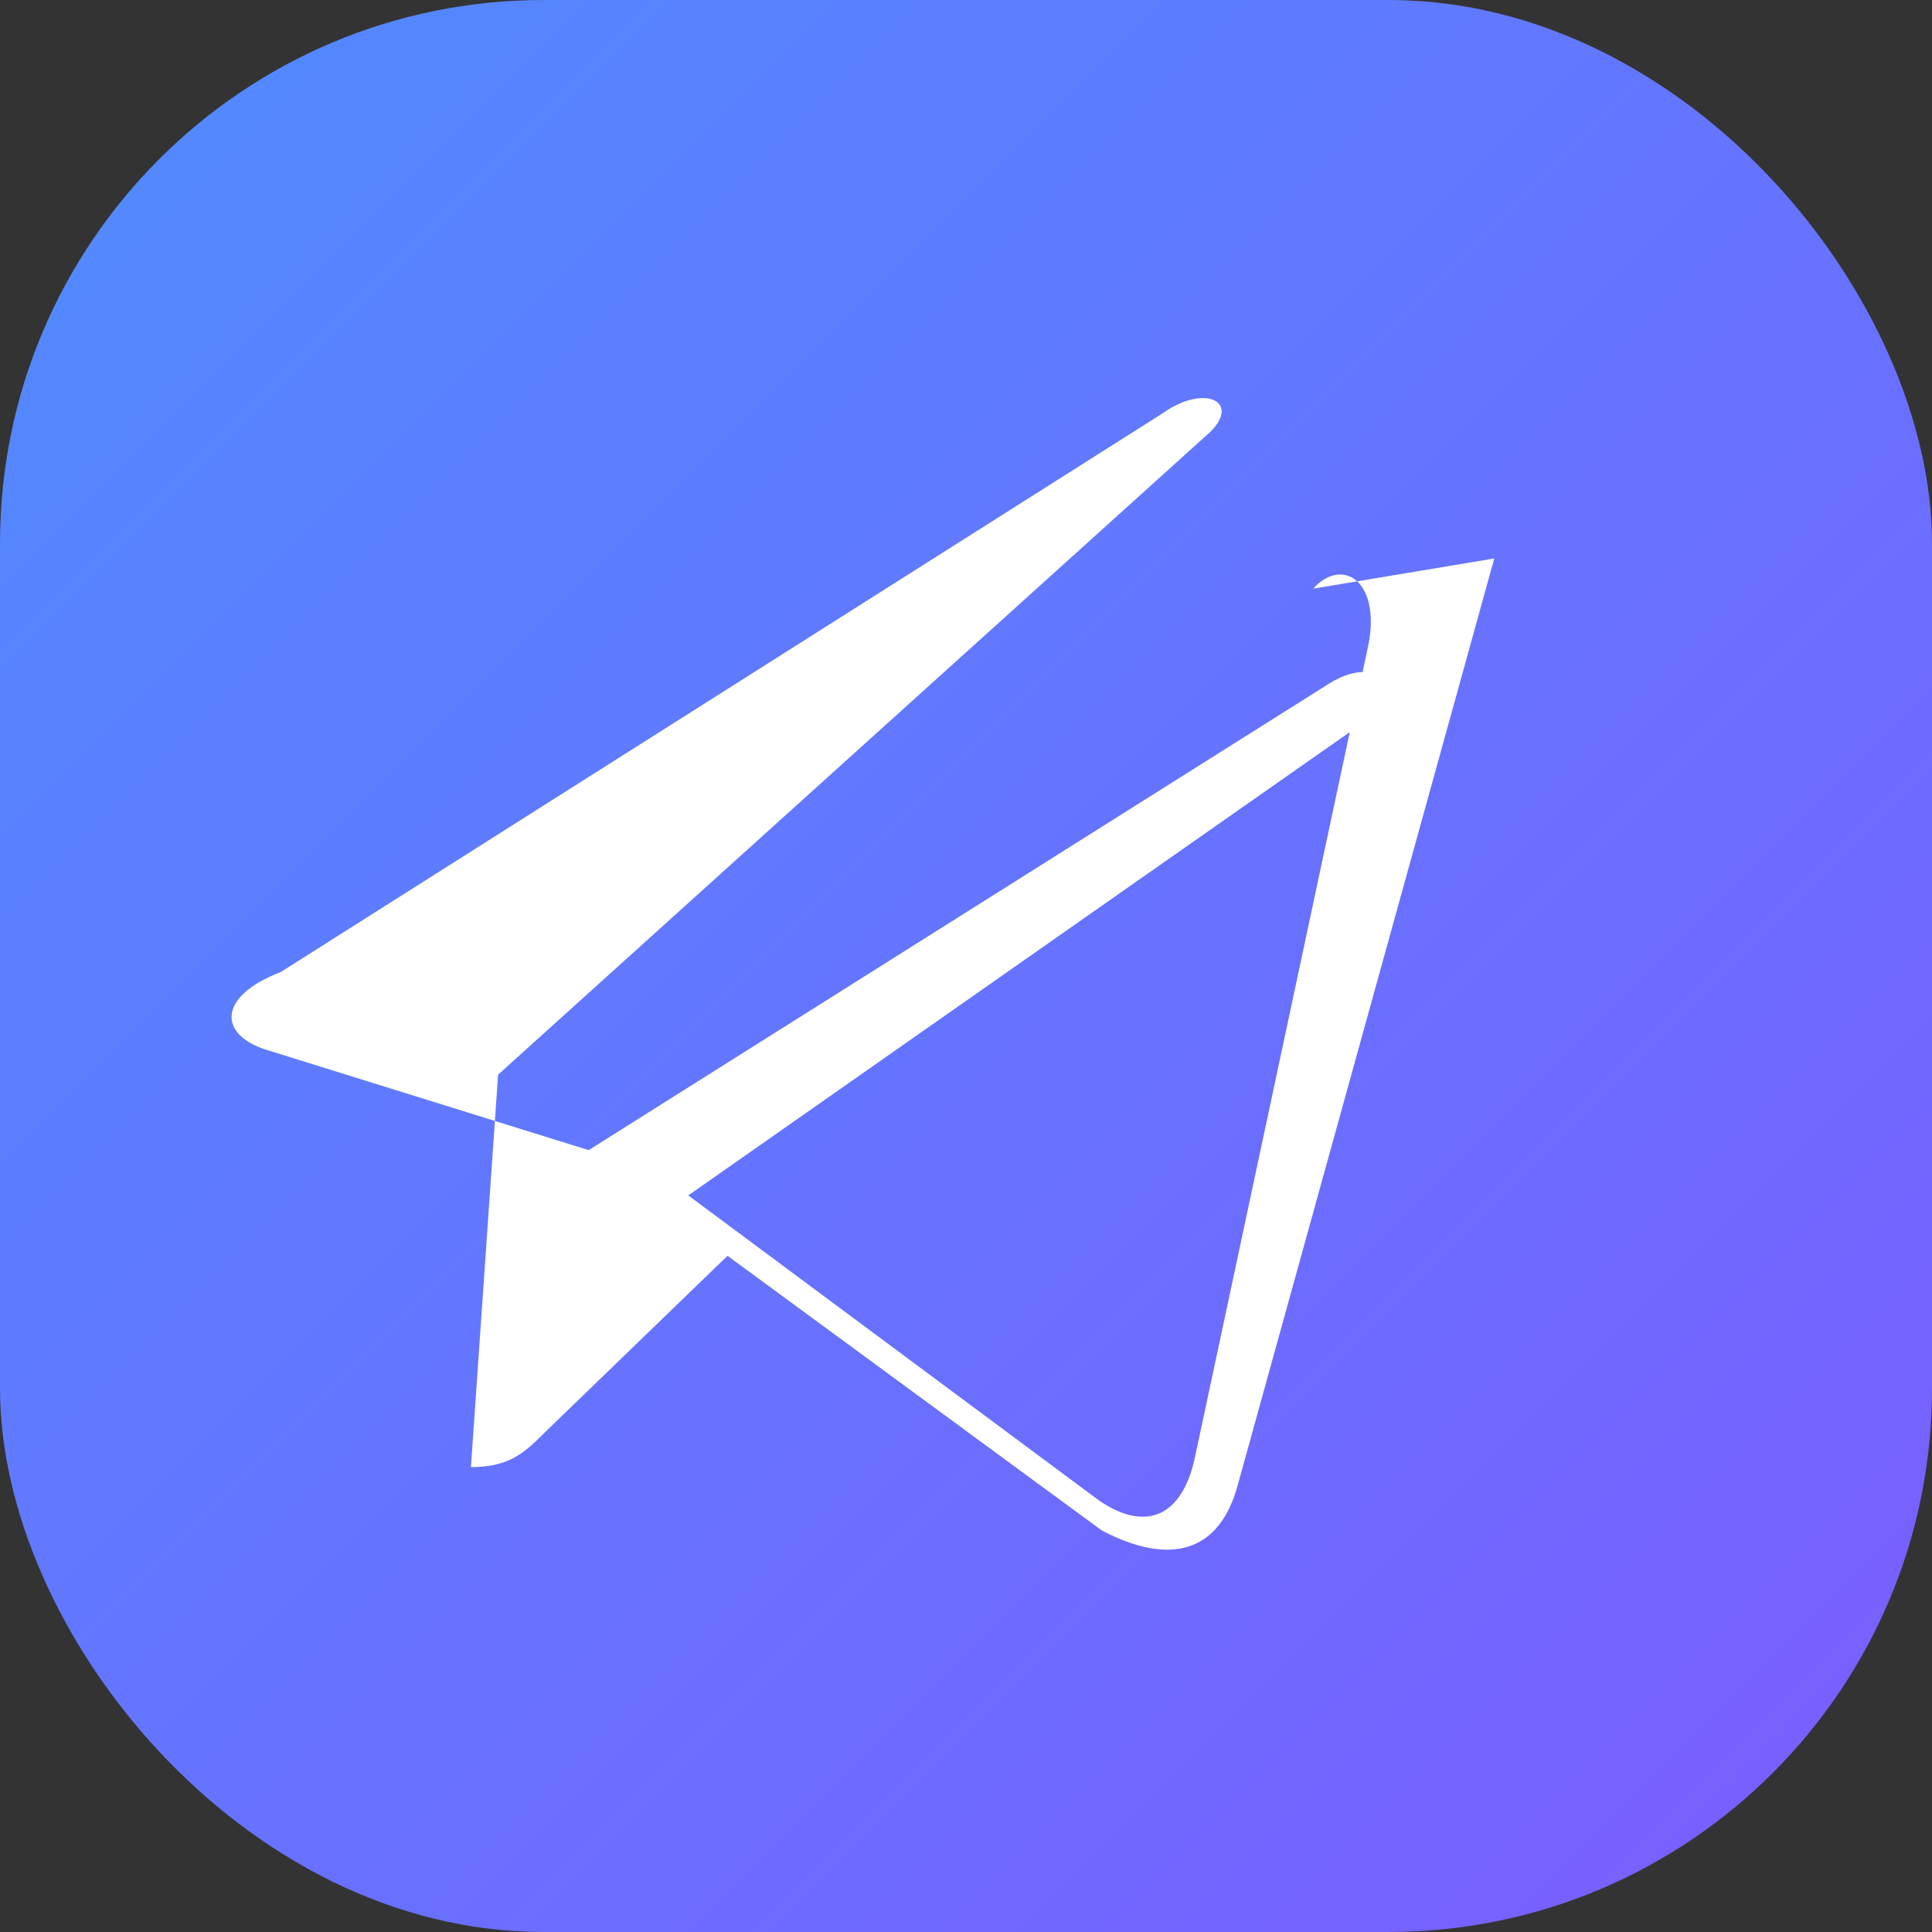
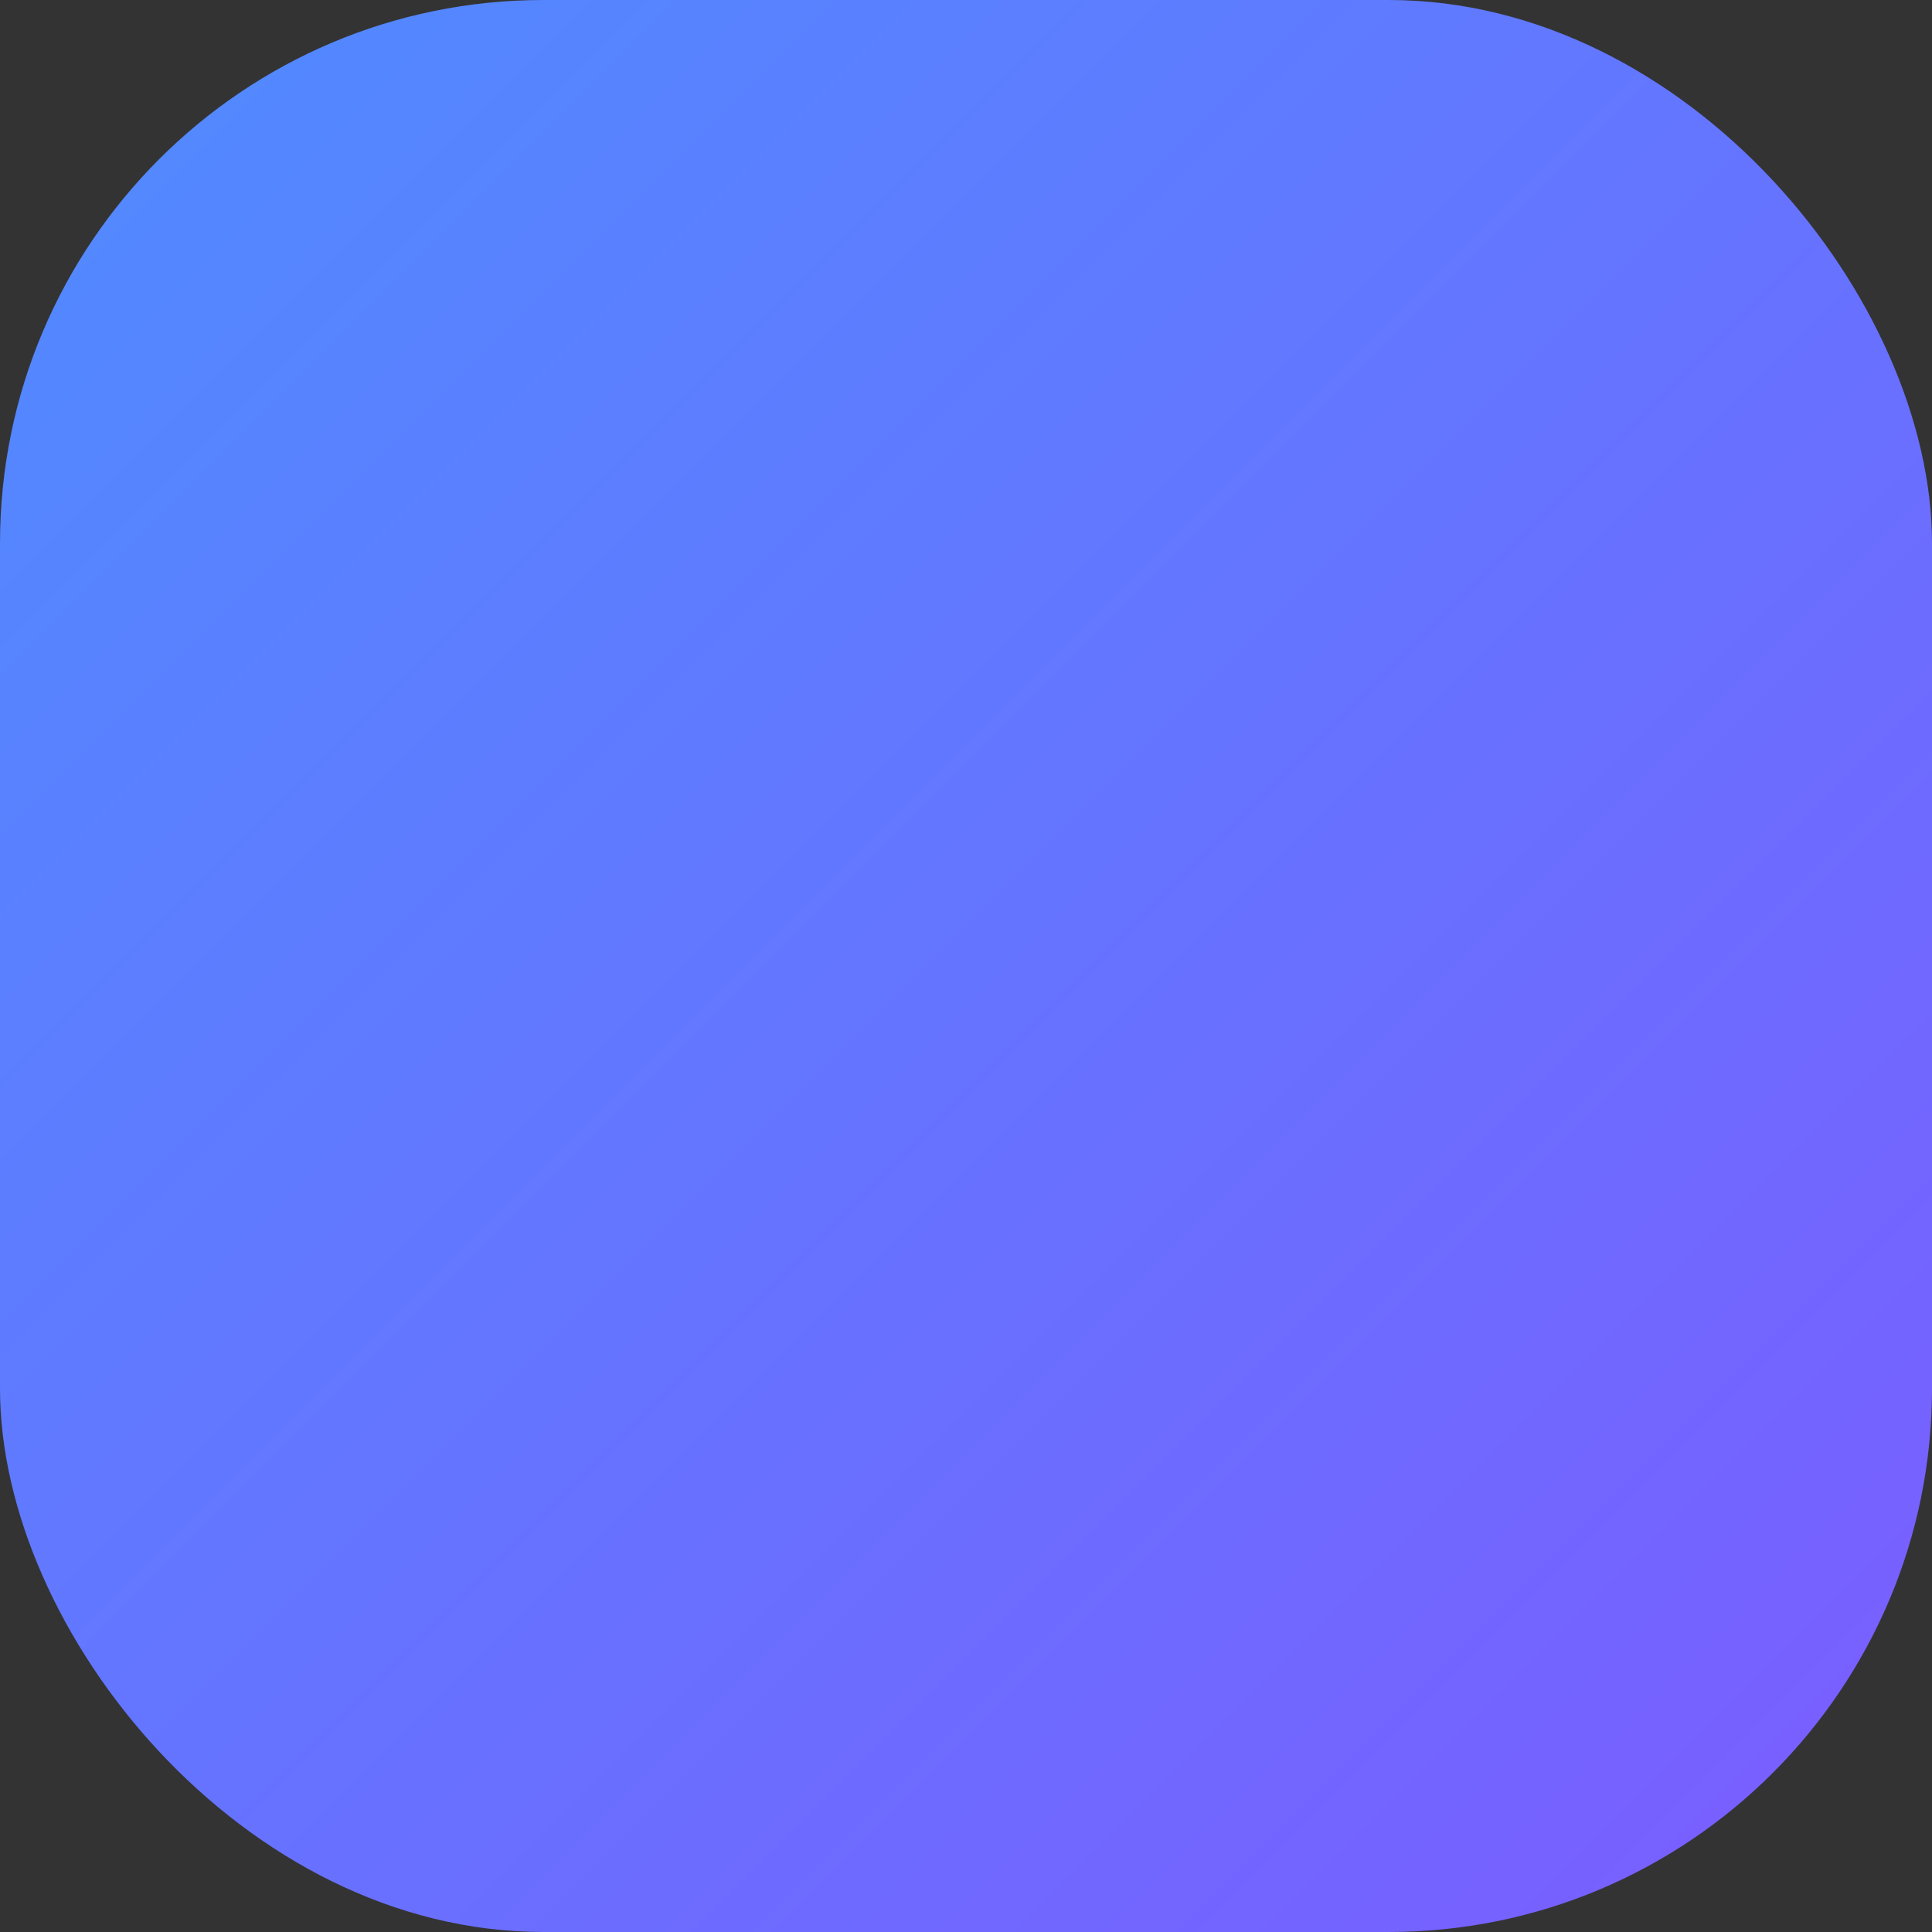
<svg xmlns="http://www.w3.org/2000/svg" viewBox="0 0 64 64">
  <rect x="0" y="0" width="64" height="64" fill="#333333" stroke="none" />
  <defs>
    <linearGradient id="g" x1="0" y1="0" x2="1" y2="1">
      <stop offset="0" stop-color="#4f8cff" />
      <stop offset="1" stop-color="#7b5cff" />
    </linearGradient>
  </defs>
  <rect width="64" height="64" rx="18" fill="url(#g)" />
-   <path d="M49.5 18.5 41 49.2c-.6 2.2-2.2 2.7-4.5 1.5l-12.4-9.1-6 5.8c-.7.7-1.2 1.2-2.5 1.2l.9-13 23.6-21.3c1-1-.2-1.6-1.6-.6L9.3 32.2c-2.1.8-2.1 2.1-.4 2.6l10.6 3.3 24.6-15.5c1.2-.7 2.2-.3 1.4 1.1L22.8 39.6l13.6 10.1c1.6 1.1 2.8.5 3.2-1.5l5.7-26.7c.5-2.2-.8-3.1-1.8-2z" fill="#fff" />
</svg>